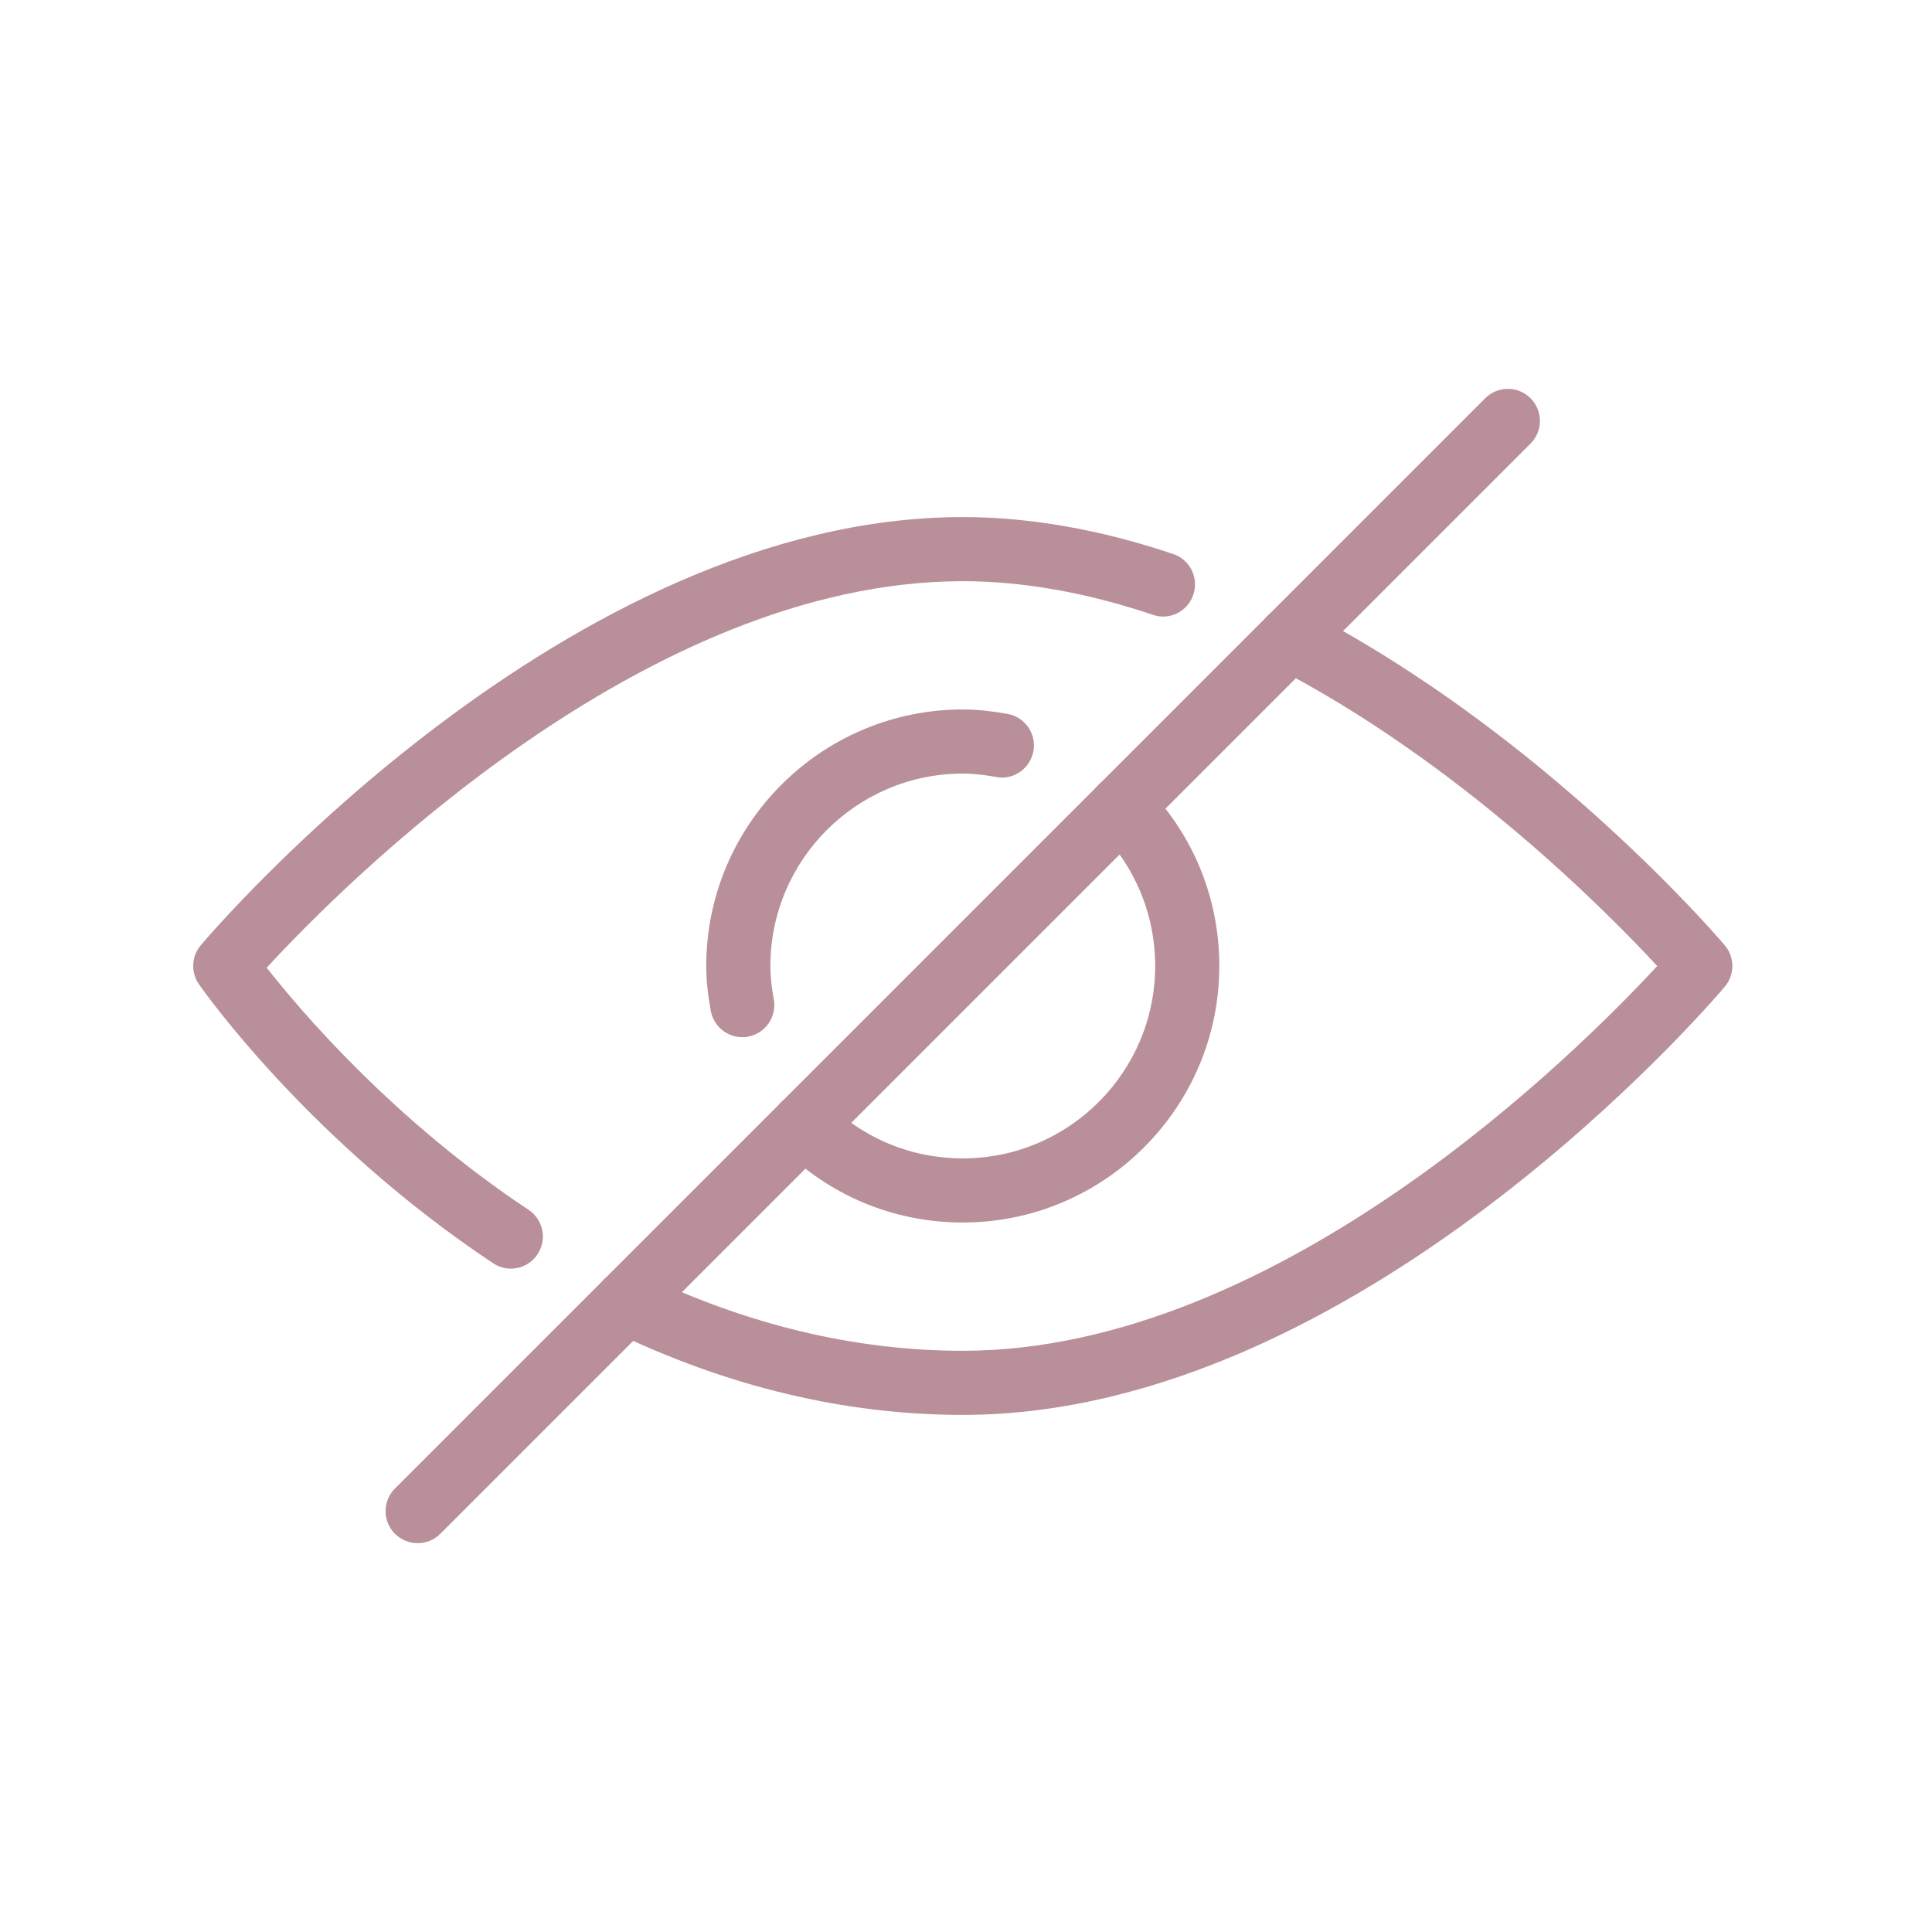
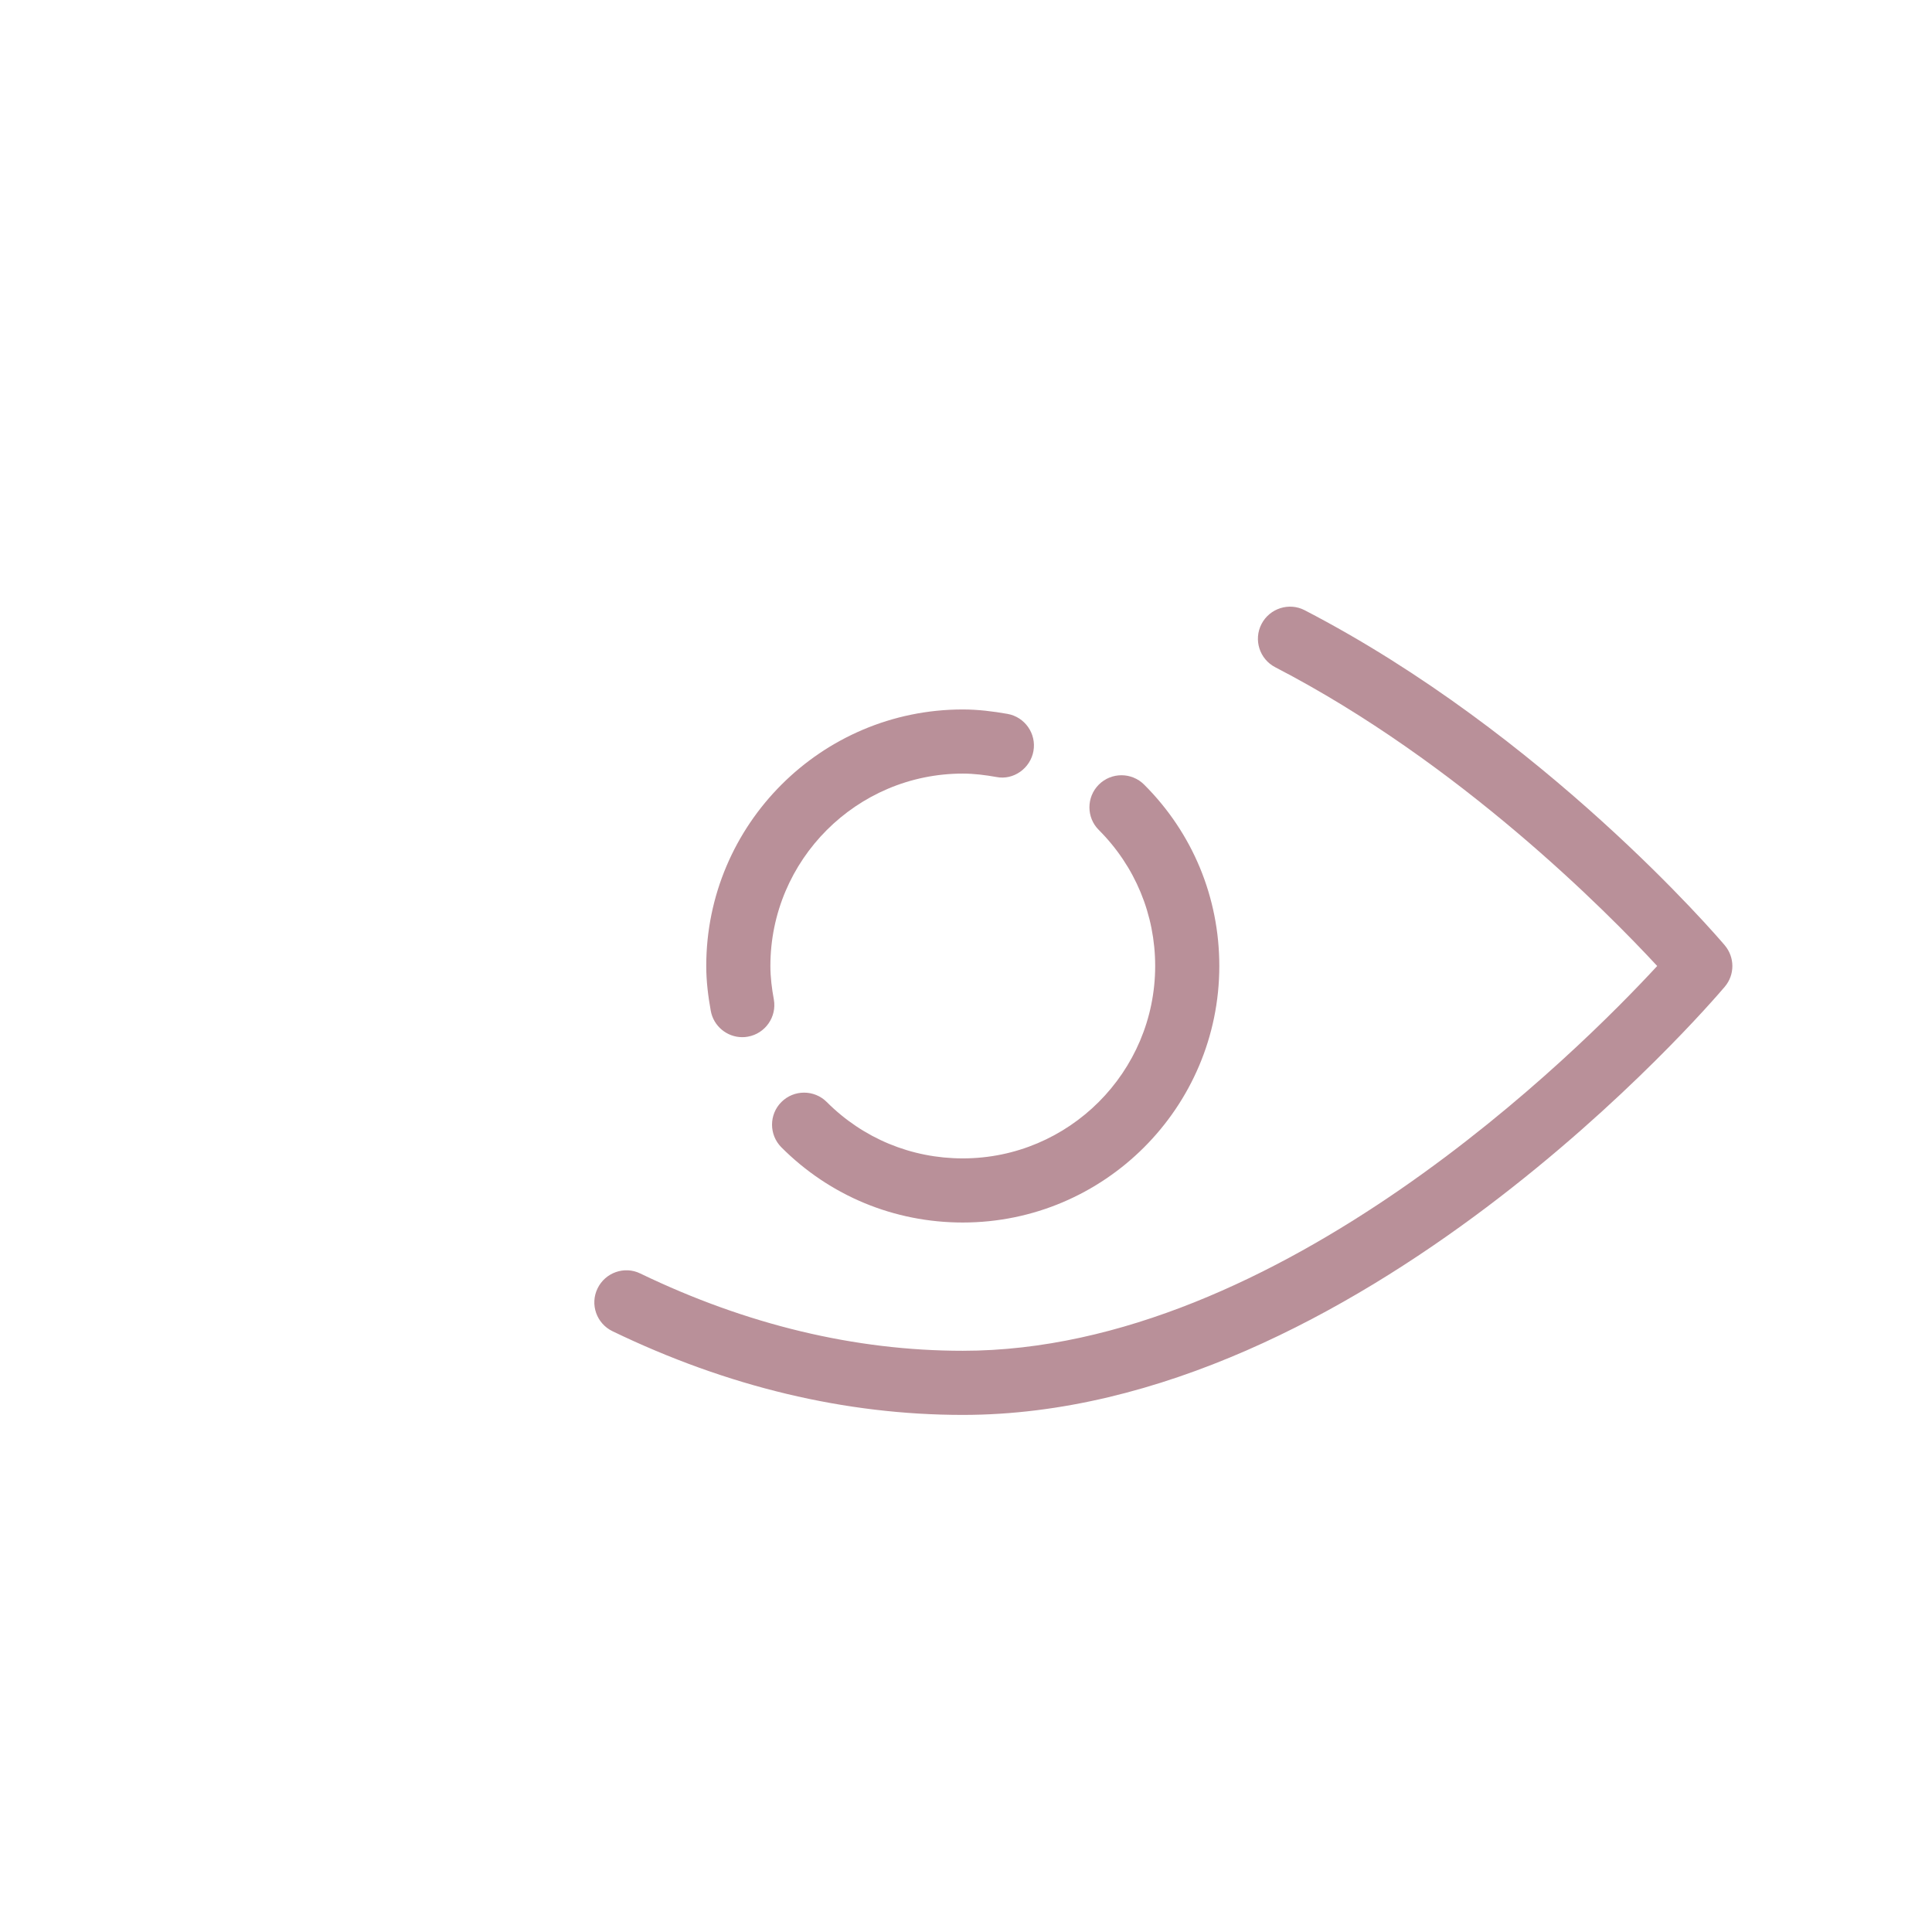
<svg xmlns="http://www.w3.org/2000/svg" version="1.2" preserveAspectRatio="xMidYMid meet" height="1024" viewBox="0 0 768 768" zoomAndPan="magnify" width="1024">
  <defs>
    <clipPath id="9e56ff1477">
-       <path d="M 76.801 205 L 476 205 L 476 505 L 76.801 505 Z M 76.801 205" />
-     </clipPath>
+       </clipPath>
  </defs>
  <g id="6d5512cac2">
    <path d="M 382.719 485.969 C 355.469 485.969 329.848 475.363 310.625 456.09 C 305.652 451.121 305.652 443.016 310.625 438.066 C 315.598 433.098 323.68 433.098 328.648 438.066 C 343.078 452.523 362.273 460.477 382.719 460.477 C 424.887 460.477 459.199 426.164 459.199 383.996 C 459.199 363.551 451.223 344.355 436.793 329.926 C 431.82 324.98 431.82 316.871 436.793 311.902 C 441.762 306.93 449.844 306.93 454.816 311.902 C 474.09 331.125 484.695 356.742 484.695 383.996 C 484.695 440.234 438.961 485.969 382.719 485.969 Z M 382.719 485.969" style="stroke:none;fill-rule:nonzero;fill:#b99099;fill-opacity:1;" />
    <path d="M 295.051 412.293 C 289.008 412.293 283.629 407.934 282.531 401.766 C 281.488 395.977 280.746 390.062 280.746 383.996 C 280.746 327.758 326.48 282.023 382.719 282.023 C 388.789 282.023 394.703 282.762 400.488 283.781 C 407.398 285.004 412.039 291.633 410.812 298.543 C 409.59 305.453 402.836 310.242 396.055 308.867 C 391.719 308.102 387.309 307.516 382.719 307.516 C 340.555 307.516 306.242 341.832 306.242 383.996 C 306.242 388.586 306.828 392.996 307.617 397.328 C 308.84 404.238 304.199 410.867 297.293 412.09 C 296.527 412.242 295.789 412.293 295.051 412.293 Z M 295.051 412.293" style="stroke:none;fill-rule:nonzero;fill:#b99099;fill-opacity:1;" />
    <path d="M 382.719 562.449 C 336.094 562.449 289.238 551.285 243.477 529.18 C 237.129 526.121 234.449 518.5 237.535 512.176 C 240.594 505.828 248.27 503.152 254.539 506.238 C 296.832 526.633 339.941 536.957 382.719 536.957 C 508.785 536.957 628.375 416.91 658.762 383.996 C 638.75 362.379 580.219 303.184 506.949 265.25 C 500.68 262.012 498.23 254.312 501.469 248.066 C 504.707 241.793 512.48 239.348 518.652 242.586 C 613.766 291.863 682.727 372.348 685.609 375.762 C 689.637 380.531 689.66 387.488 685.633 392.23 C 679.742 399.191 539.785 562.449 382.719 562.449 Z M 382.719 562.449" style="stroke:none;fill-rule:nonzero;fill:#b99099;fill-opacity:1;" />
    <g clip-path="url(#9e56ff1477)" clip-rule="nonzero">
      <path d="M 203.07 504.301 C 200.621 504.301 198.199 503.613 196.031 502.16 C 122.992 453.645 80.852 393.812 79.094 391.289 C 75.781 386.52 76.086 380.148 79.809 375.762 C 85.695 368.801 225.656 205.543 382.719 205.543 C 409.207 205.543 437.352 210.465 466.363 220.227 C 473.043 222.469 476.613 229.684 474.371 236.363 C 472.152 243.07 464.91 246.766 458.23 244.371 C 431.871 235.523 406.453 231.035 382.719 231.035 C 255.738 231.035 135.359 352.816 106.016 384.684 C 119.758 402.199 156.469 445.258 210.105 480.922 C 215.969 484.797 217.574 492.727 213.676 498.562 C 211.227 502.312 207.172 504.301 203.07 504.301 Z M 203.07 504.301" style="stroke:none;fill-rule:nonzero;fill:#b99099;fill-opacity:1;" />
    </g>
-     <path d="M 166.027 613.438 C 162.766 613.438 159.5 612.188 157.004 609.715 C 152.031 604.742 152.031 596.664 157.004 591.691 L 590.391 158.305 C 595.359 153.332 603.441 153.332 608.414 158.305 C 613.387 163.273 613.387 171.355 608.414 176.328 L 175.027 609.715 C 172.555 612.188 169.289 613.438 166.027 613.438 Z M 166.027 613.438" style="stroke:none;fill-rule:nonzero;fill:#b99099;fill-opacity:1;" />
  </g>
</svg>